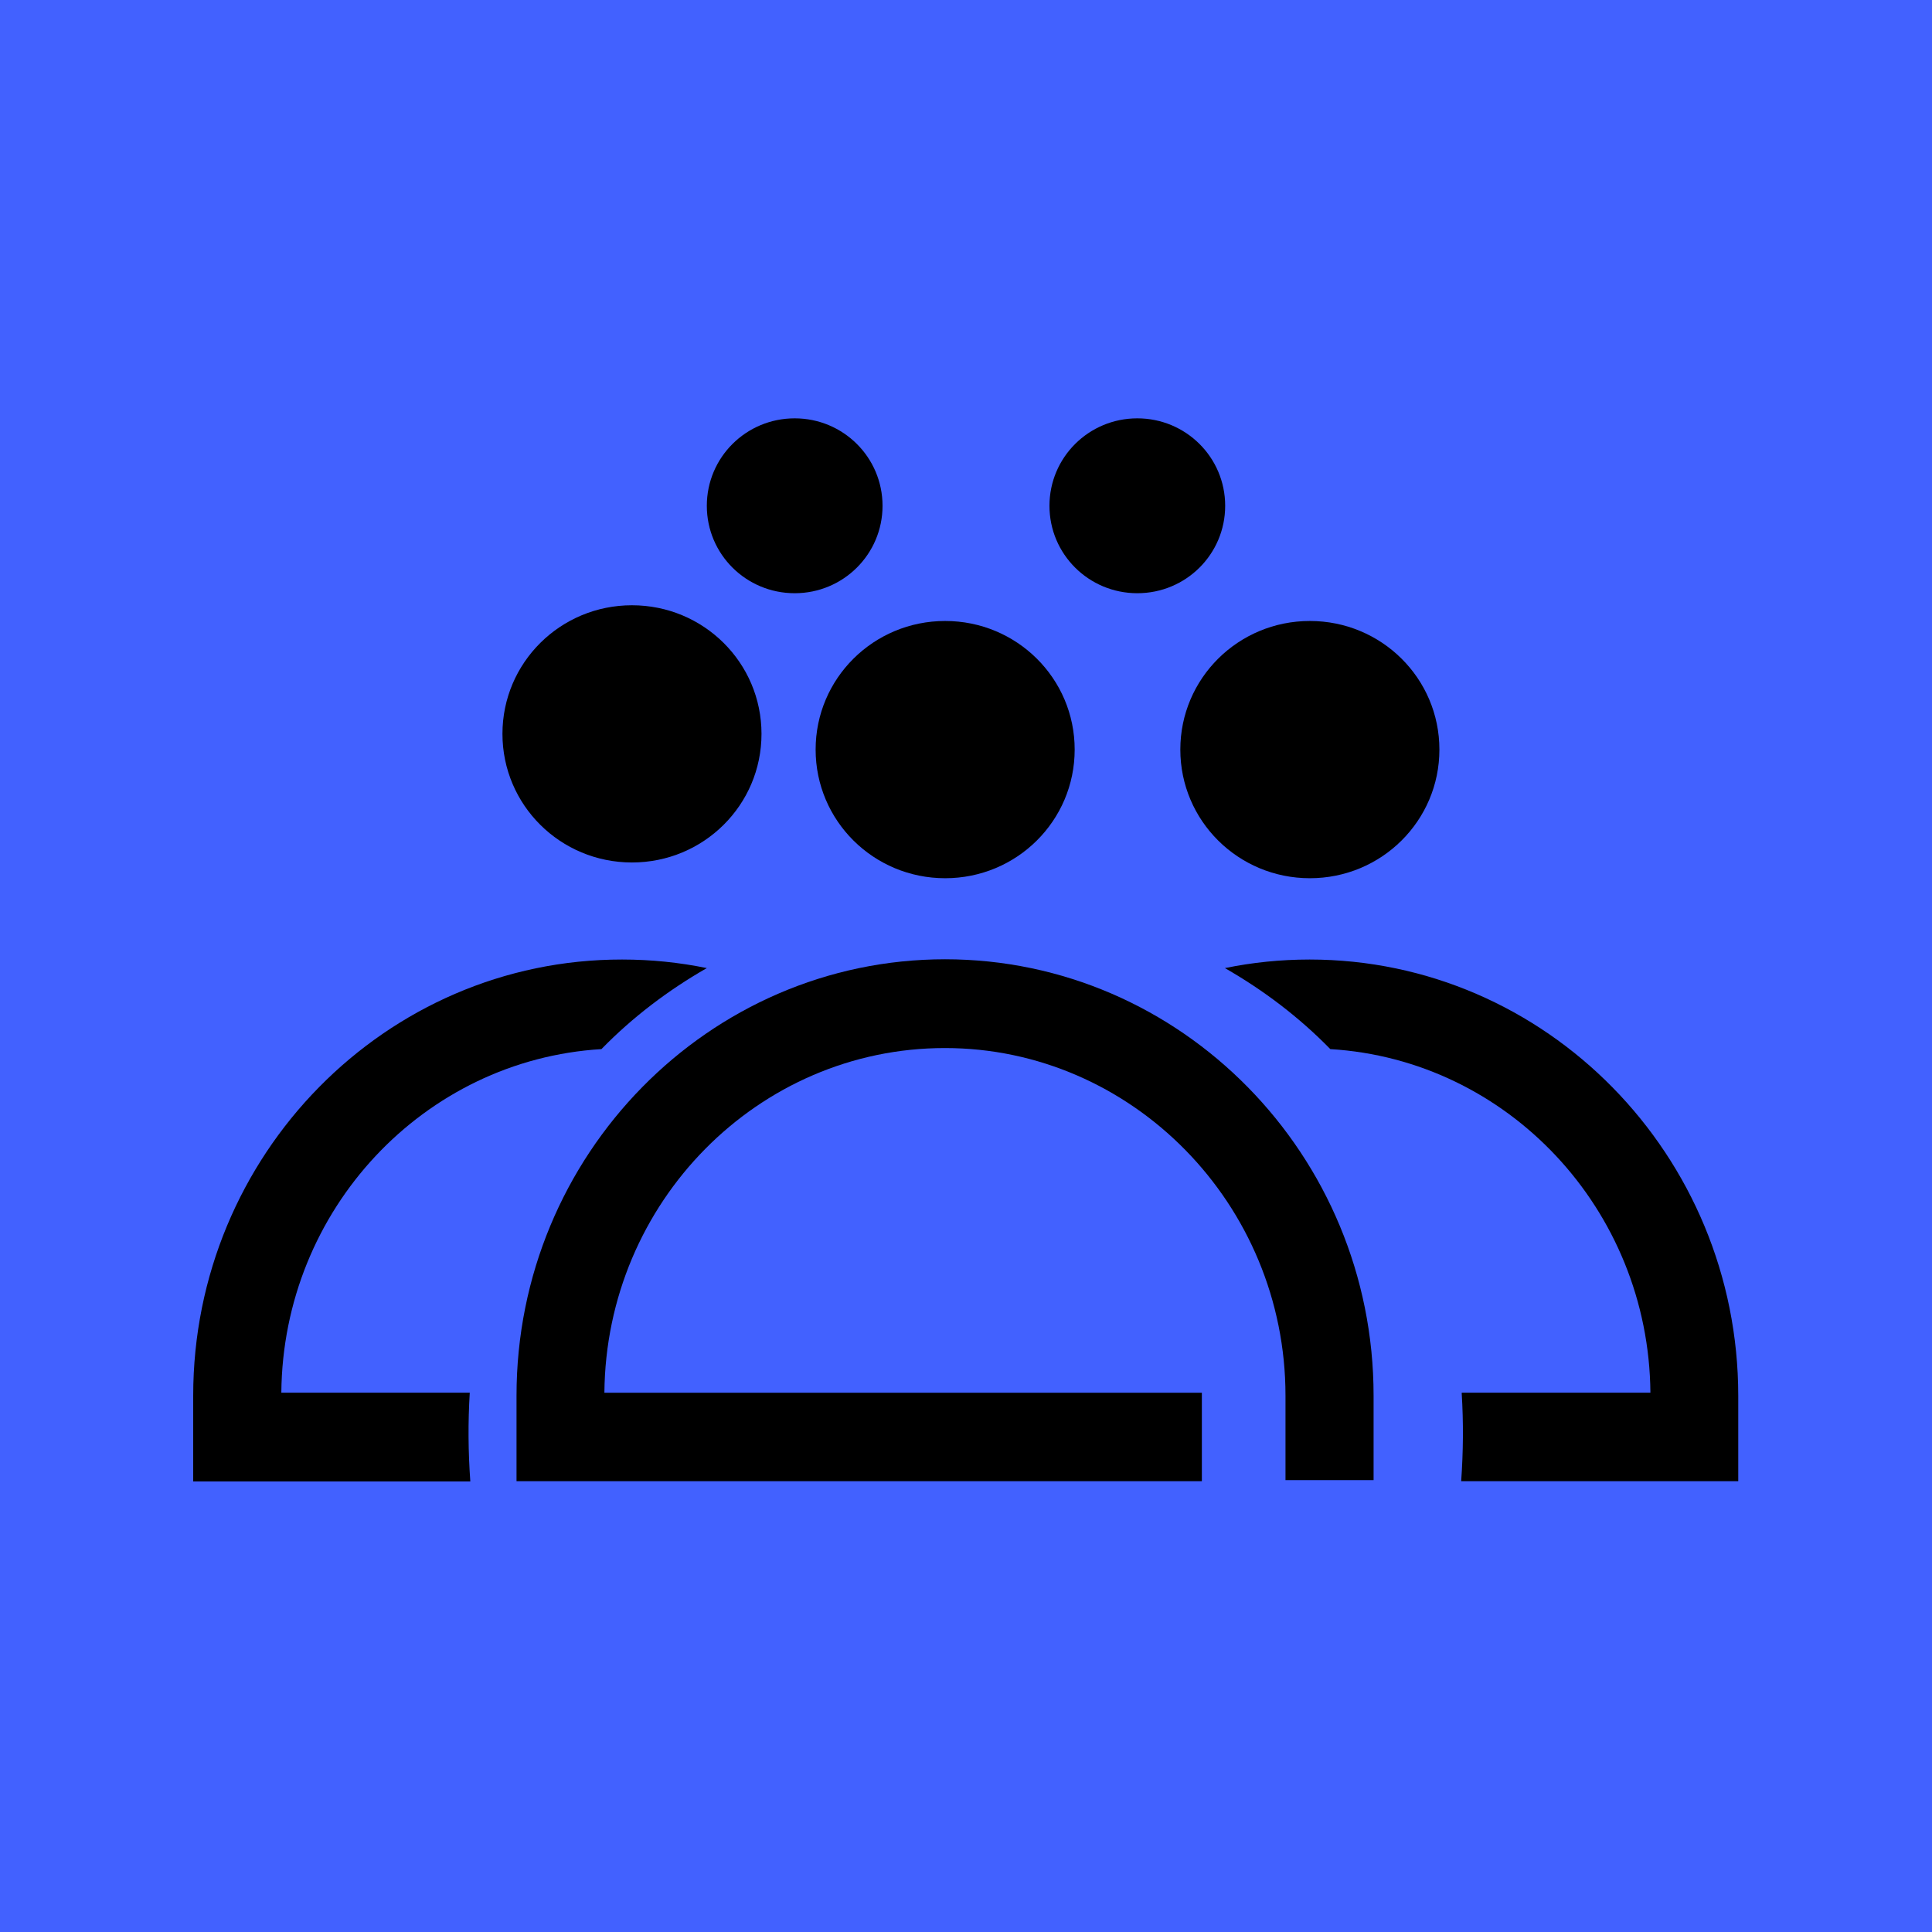
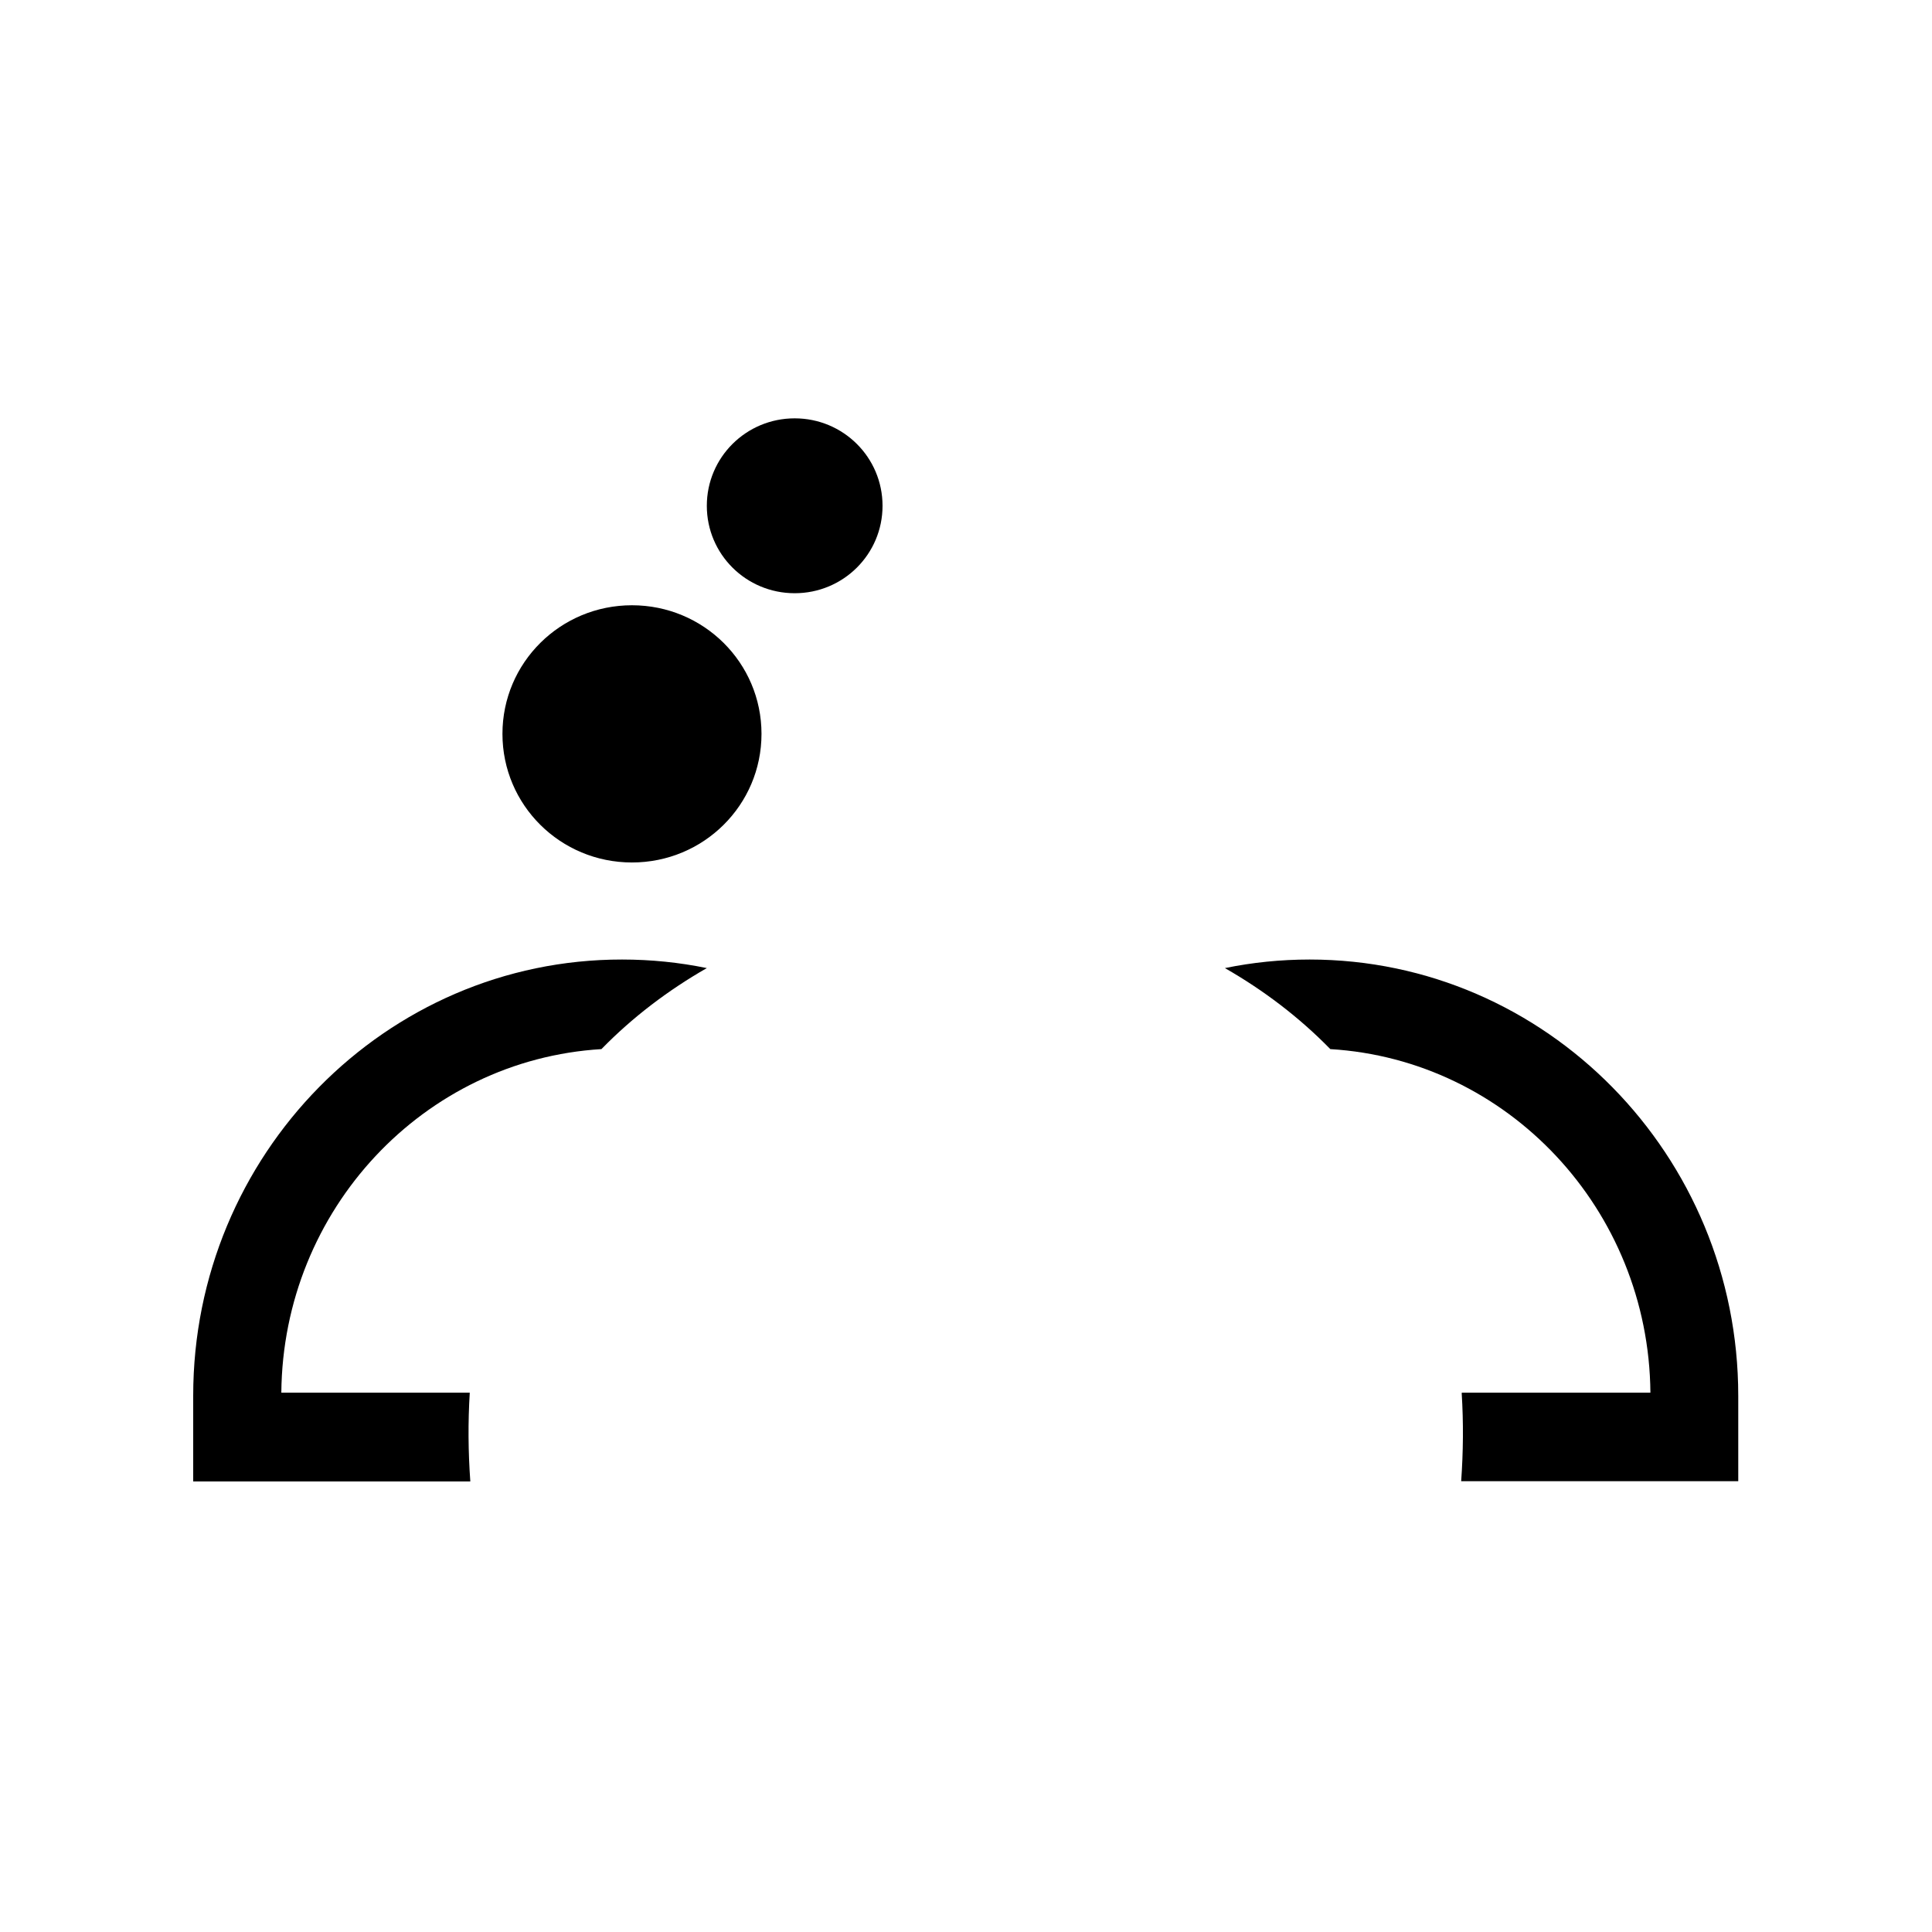
<svg xmlns="http://www.w3.org/2000/svg" width="60" height="60" viewBox="0 0 60 60" fill="none">
-   <rect width="60" height="60" fill="#4261FF" />
  <g clip-path="url(#clip0_15726_6884)">
-     <path d="M29.353 27.274C31.578 27.274 33.375 25.488 33.375 23.279C33.375 21.07 31.578 19.285 29.353 19.285C27.127 19.285 25.33 21.07 25.33 23.279C25.33 25.488 27.127 27.274 29.353 27.274Z" fill="black" />
-     <path d="M29.354 29.791C22.009 29.791 16.041 35.87 16.041 43.343V46.009H37.325V43.252H18.77C18.819 37.339 23.542 32.548 29.346 32.548C35.149 32.548 39.922 37.389 39.922 43.343V45.967H42.658V43.343C42.658 35.87 36.682 29.791 29.346 29.791H29.354Z" fill="black" />
    <path d="M14.589 43.251H8.737C8.786 37.555 13.172 32.913 18.678 32.581C19.642 31.593 20.747 30.754 21.951 30.065C21.102 29.89 20.22 29.799 19.321 29.799C11.976 29.791 6 35.869 6 43.343V46.008H14.606C14.54 45.07 14.532 44.19 14.589 43.251Z" fill="black" />
    <path d="M19.626 26.785C21.852 26.785 23.649 25 23.649 22.791C23.649 20.582 21.852 18.797 19.626 18.797C17.401 18.797 15.604 20.582 15.604 22.791C15.604 25 17.401 26.785 19.626 26.785Z" fill="black" />
-     <path d="M40.679 27.274C38.453 27.274 36.656 25.488 36.656 23.279C36.656 21.07 38.453 19.285 40.679 19.285C42.905 19.285 44.702 21.07 44.702 23.279C44.702 25.488 42.905 27.274 40.679 27.274Z" fill="black" />
    <path d="M45.402 43.251H51.255C51.205 37.555 46.82 32.913 41.314 32.581C40.349 31.593 39.245 30.754 38.041 30.065C38.89 29.89 39.772 29.799 40.671 29.799C48.015 29.799 53.983 35.877 53.983 43.351V46.017H45.377C45.443 45.078 45.452 44.198 45.394 43.26L45.402 43.251Z" fill="black" />
    <path d="M24.68 18.423C26.188 18.423 27.408 17.211 27.408 15.708C27.408 14.205 26.188 12.992 24.68 12.992C23.171 12.992 21.951 14.205 21.951 15.708C21.951 17.211 23.171 18.423 24.68 18.423Z" fill="black" />
-     <path d="M35.32 18.423C36.829 18.423 38.049 17.211 38.049 15.708C38.049 14.205 36.829 12.992 35.32 12.992C33.812 12.992 32.592 14.205 32.592 15.708C32.592 17.211 33.812 18.423 35.32 18.423Z" fill="black" />
  </g>
  <defs>
    <clipPath id="clip0_15726_6884">
      <rect width="48" height="33" fill="white" transform="translate(6 13)" />
    </clipPath>
  </defs>
</svg>